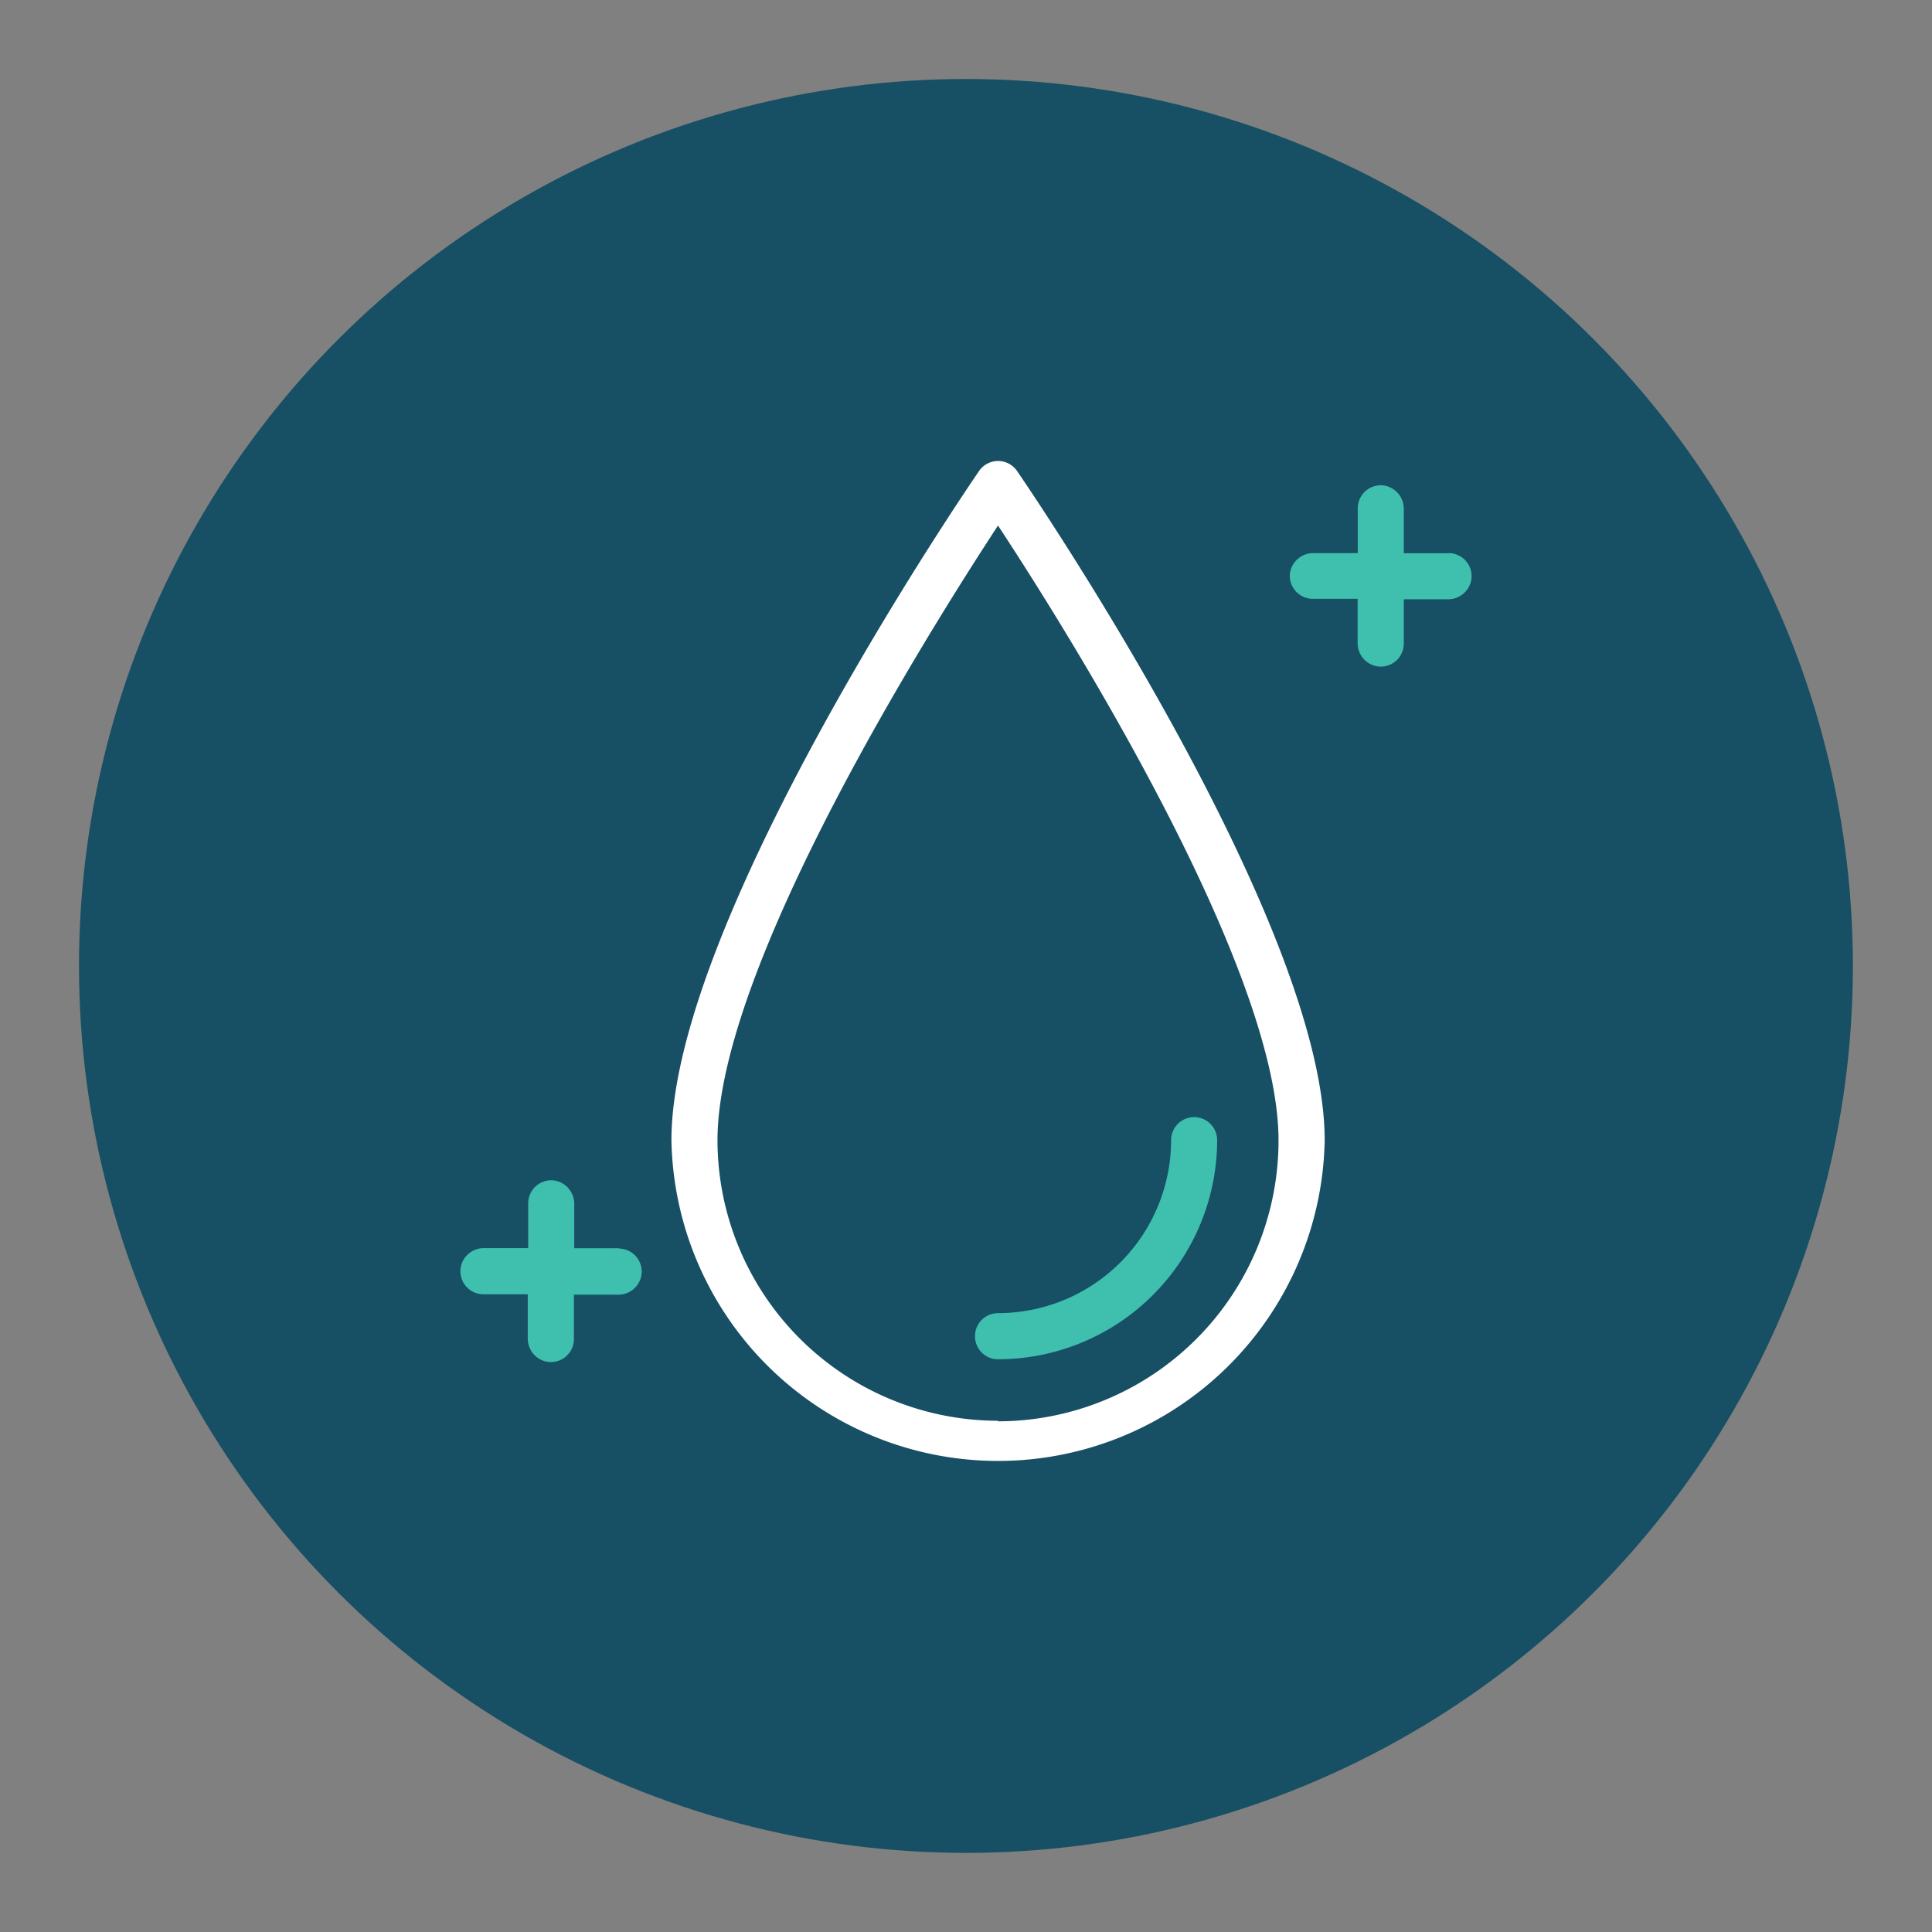
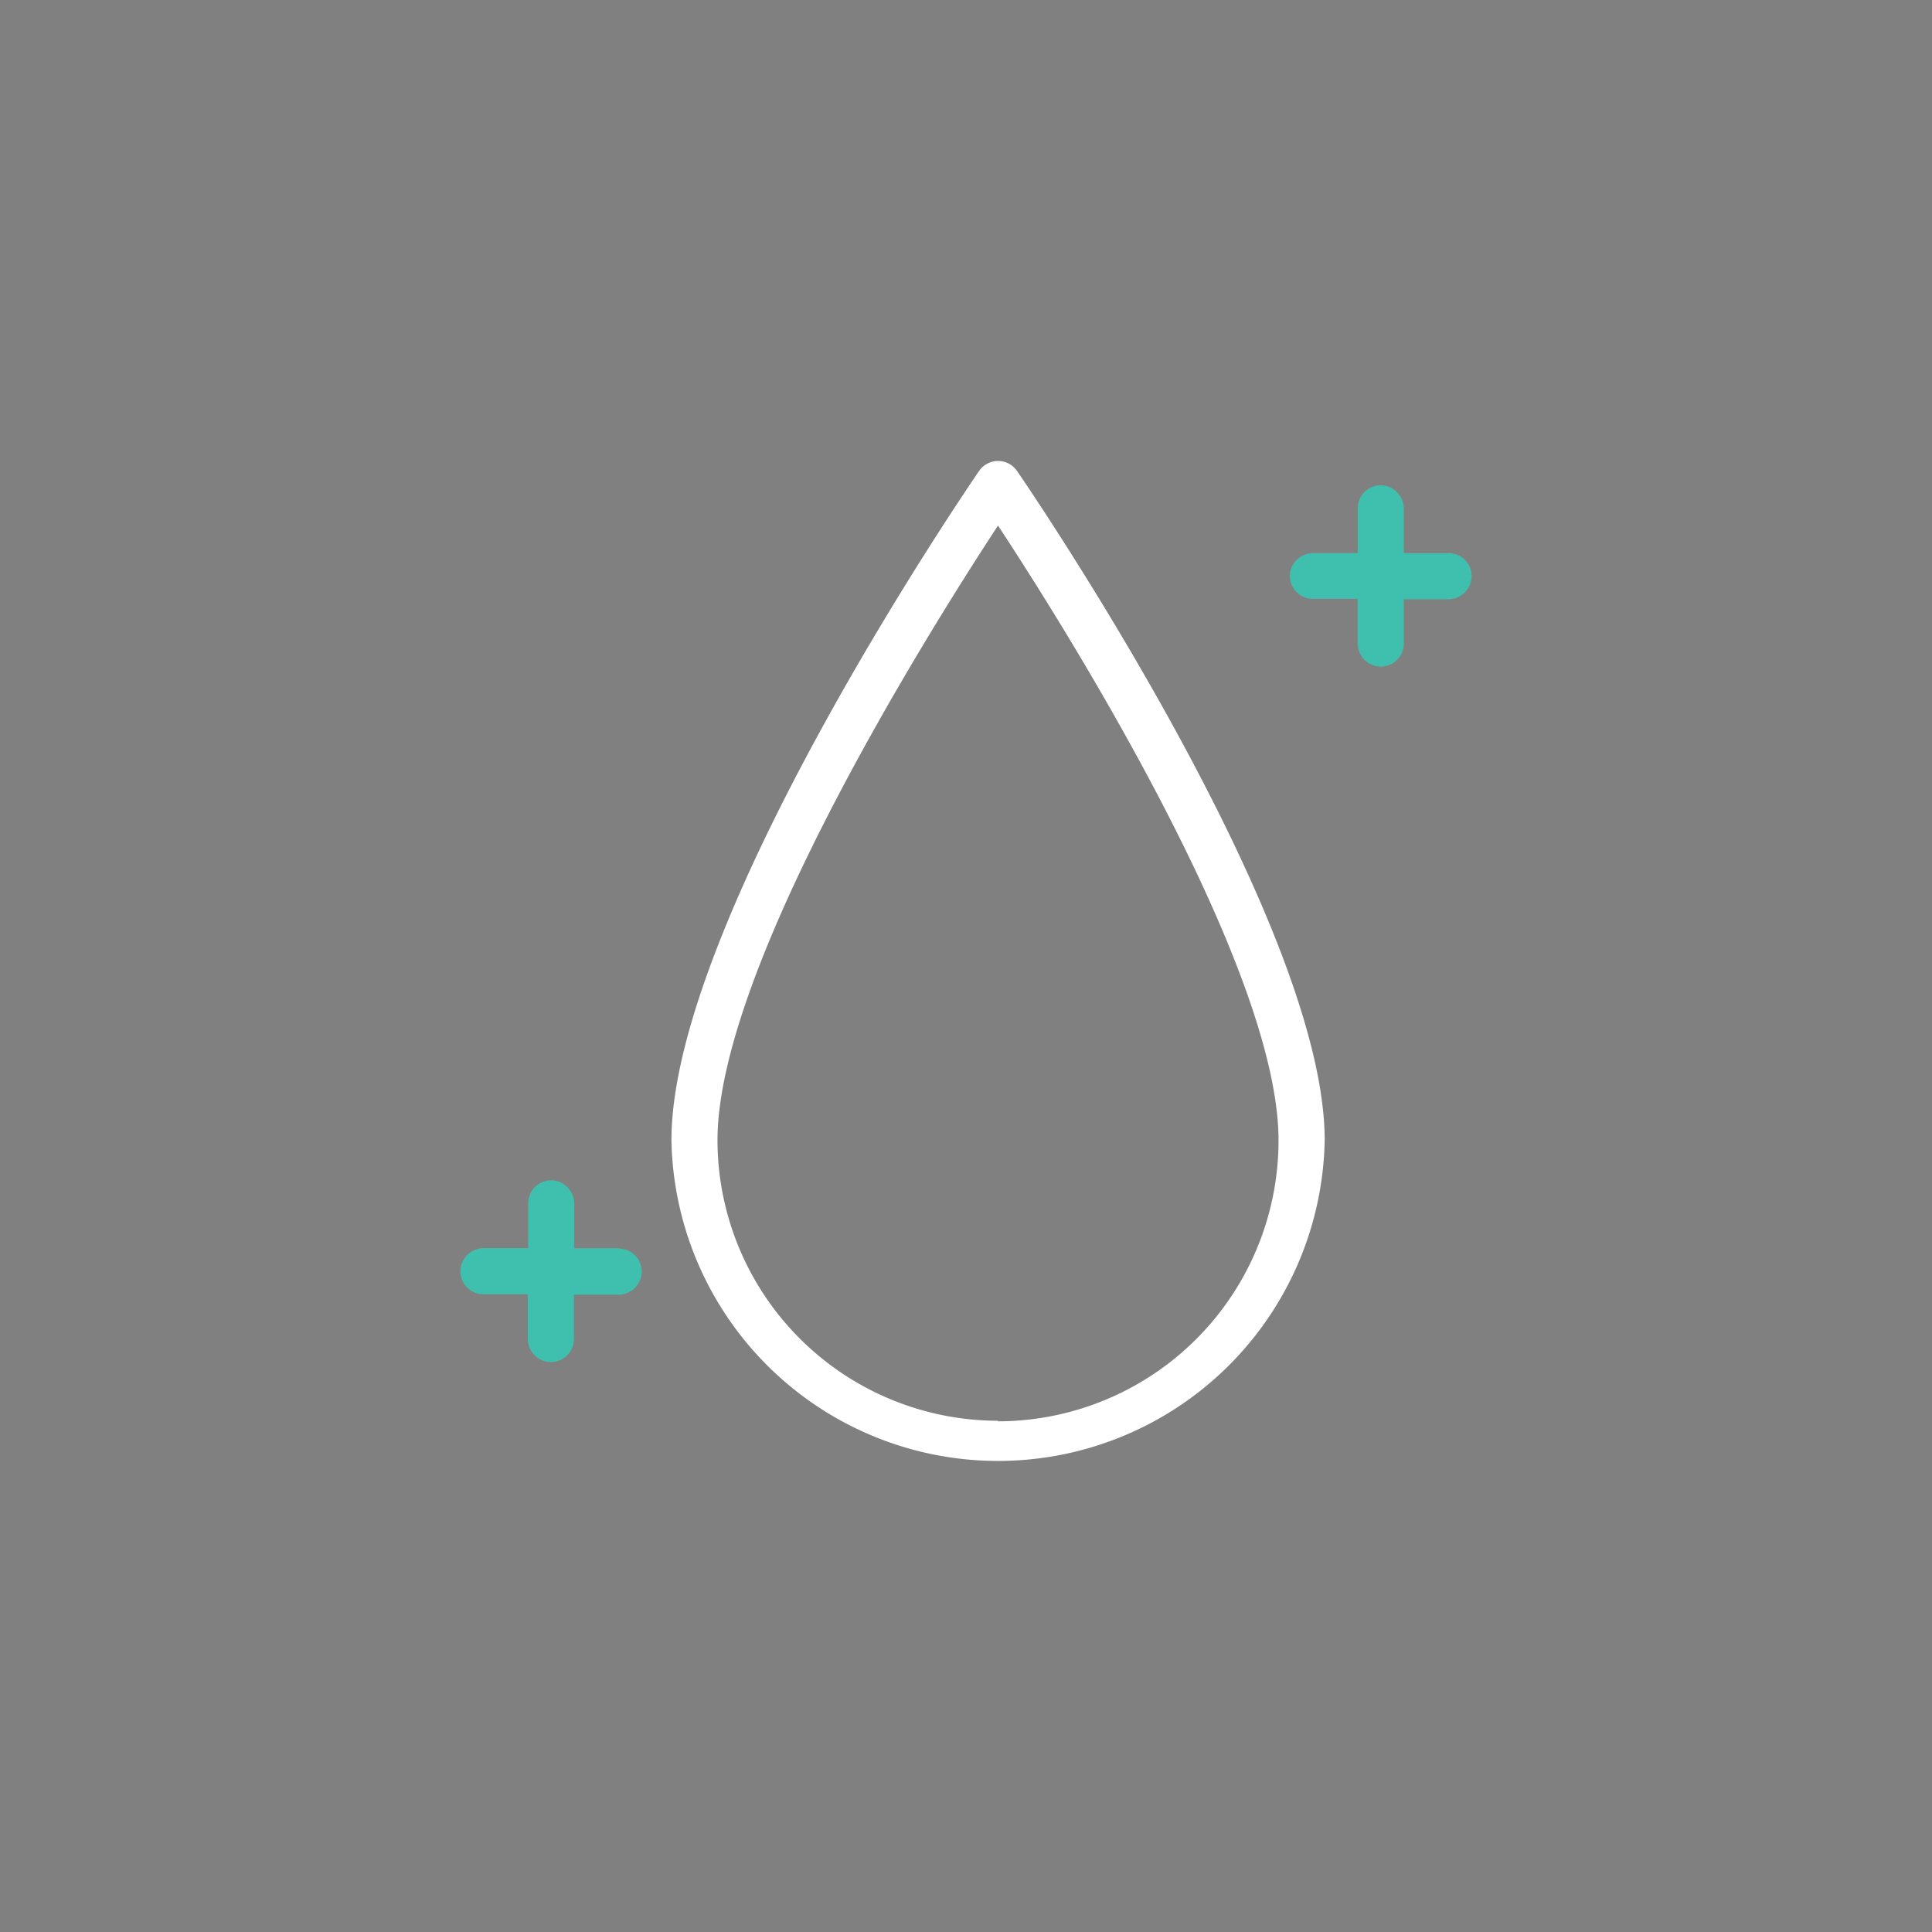
<svg xmlns="http://www.w3.org/2000/svg" id="Calque_1" data-name="Calque 1" viewBox="0 0 175.35 175.35">
  <rect x="0" y="0" width="175.35" height="175.35" fill="#808080" stroke="none" />
  <defs>
    <style>.cls-1{fill:#174f64;}.cls-2{fill:#fff;}.cls-3{fill:#3fbfad;}</style>
  </defs>
  <title>icon-construction-traitement</title>
-   <circle class="cls-1" cx="87.67" cy="87.67" r="80.5" />
  <path class="cls-2" d="M90.58,41.84a2.09,2.09,0,0,0-1.72.91c-1.14,1.66-27.92,40.89-27.92,60.74a29.65,29.65,0,0,0,59.29,0c0-19.84-26.78-59.08-27.92-60.74a2.09,2.09,0,0,0-1.72-.91Zm0,87.11a25.49,25.49,0,0,1-25.46-25.46c0-15.78,19.48-46.67,25.46-55.79,6,9.11,25.46,40,25.46,55.79A25.49,25.49,0,0,1,90.58,129Zm0,0" />
-   <path class="cls-3" d="M88.49,121.28a2.09,2.09,0,0,0,2.09,2.09,19.91,19.91,0,0,0,19.89-19.89,2.09,2.09,0,0,0-4.18,0,15.72,15.72,0,0,1-15.71,15.7,2.09,2.09,0,0,0-2.09,2.09Zm0,0" />
  <path class="cls-3" d="M131.47,50.21h-4.06v-4a2.14,2.14,0,0,0-1.83-2.15,2.09,2.09,0,0,0-2.35,2.08v4.06h-4A2.14,2.14,0,0,0,117.08,52a2.09,2.09,0,0,0,2.08,2.35h4.06v4a2.13,2.13,0,0,0,1.63,2.1,2.09,2.09,0,0,0,2.56-2V54.39h4a2.13,2.13,0,0,0,2.1-1.63,2.09,2.09,0,0,0-2-2.56Zm.11.1" />
  <path class="cls-3" d="M56.19,113.29H52.12v-4a2.14,2.14,0,0,0-1.83-2.15,2.09,2.09,0,0,0-2.35,2.08v4.06h-4a2.13,2.13,0,0,0-2.1,1.63,2.09,2.09,0,0,0,2,2.56h4.06v4a2.13,2.13,0,0,0,1.63,2.1,2.09,2.09,0,0,0,2.56-2v-4.06h4a2.13,2.13,0,0,0,2.1-1.63,2.09,2.09,0,0,0-2-2.56Zm-.12,0" />
</svg>